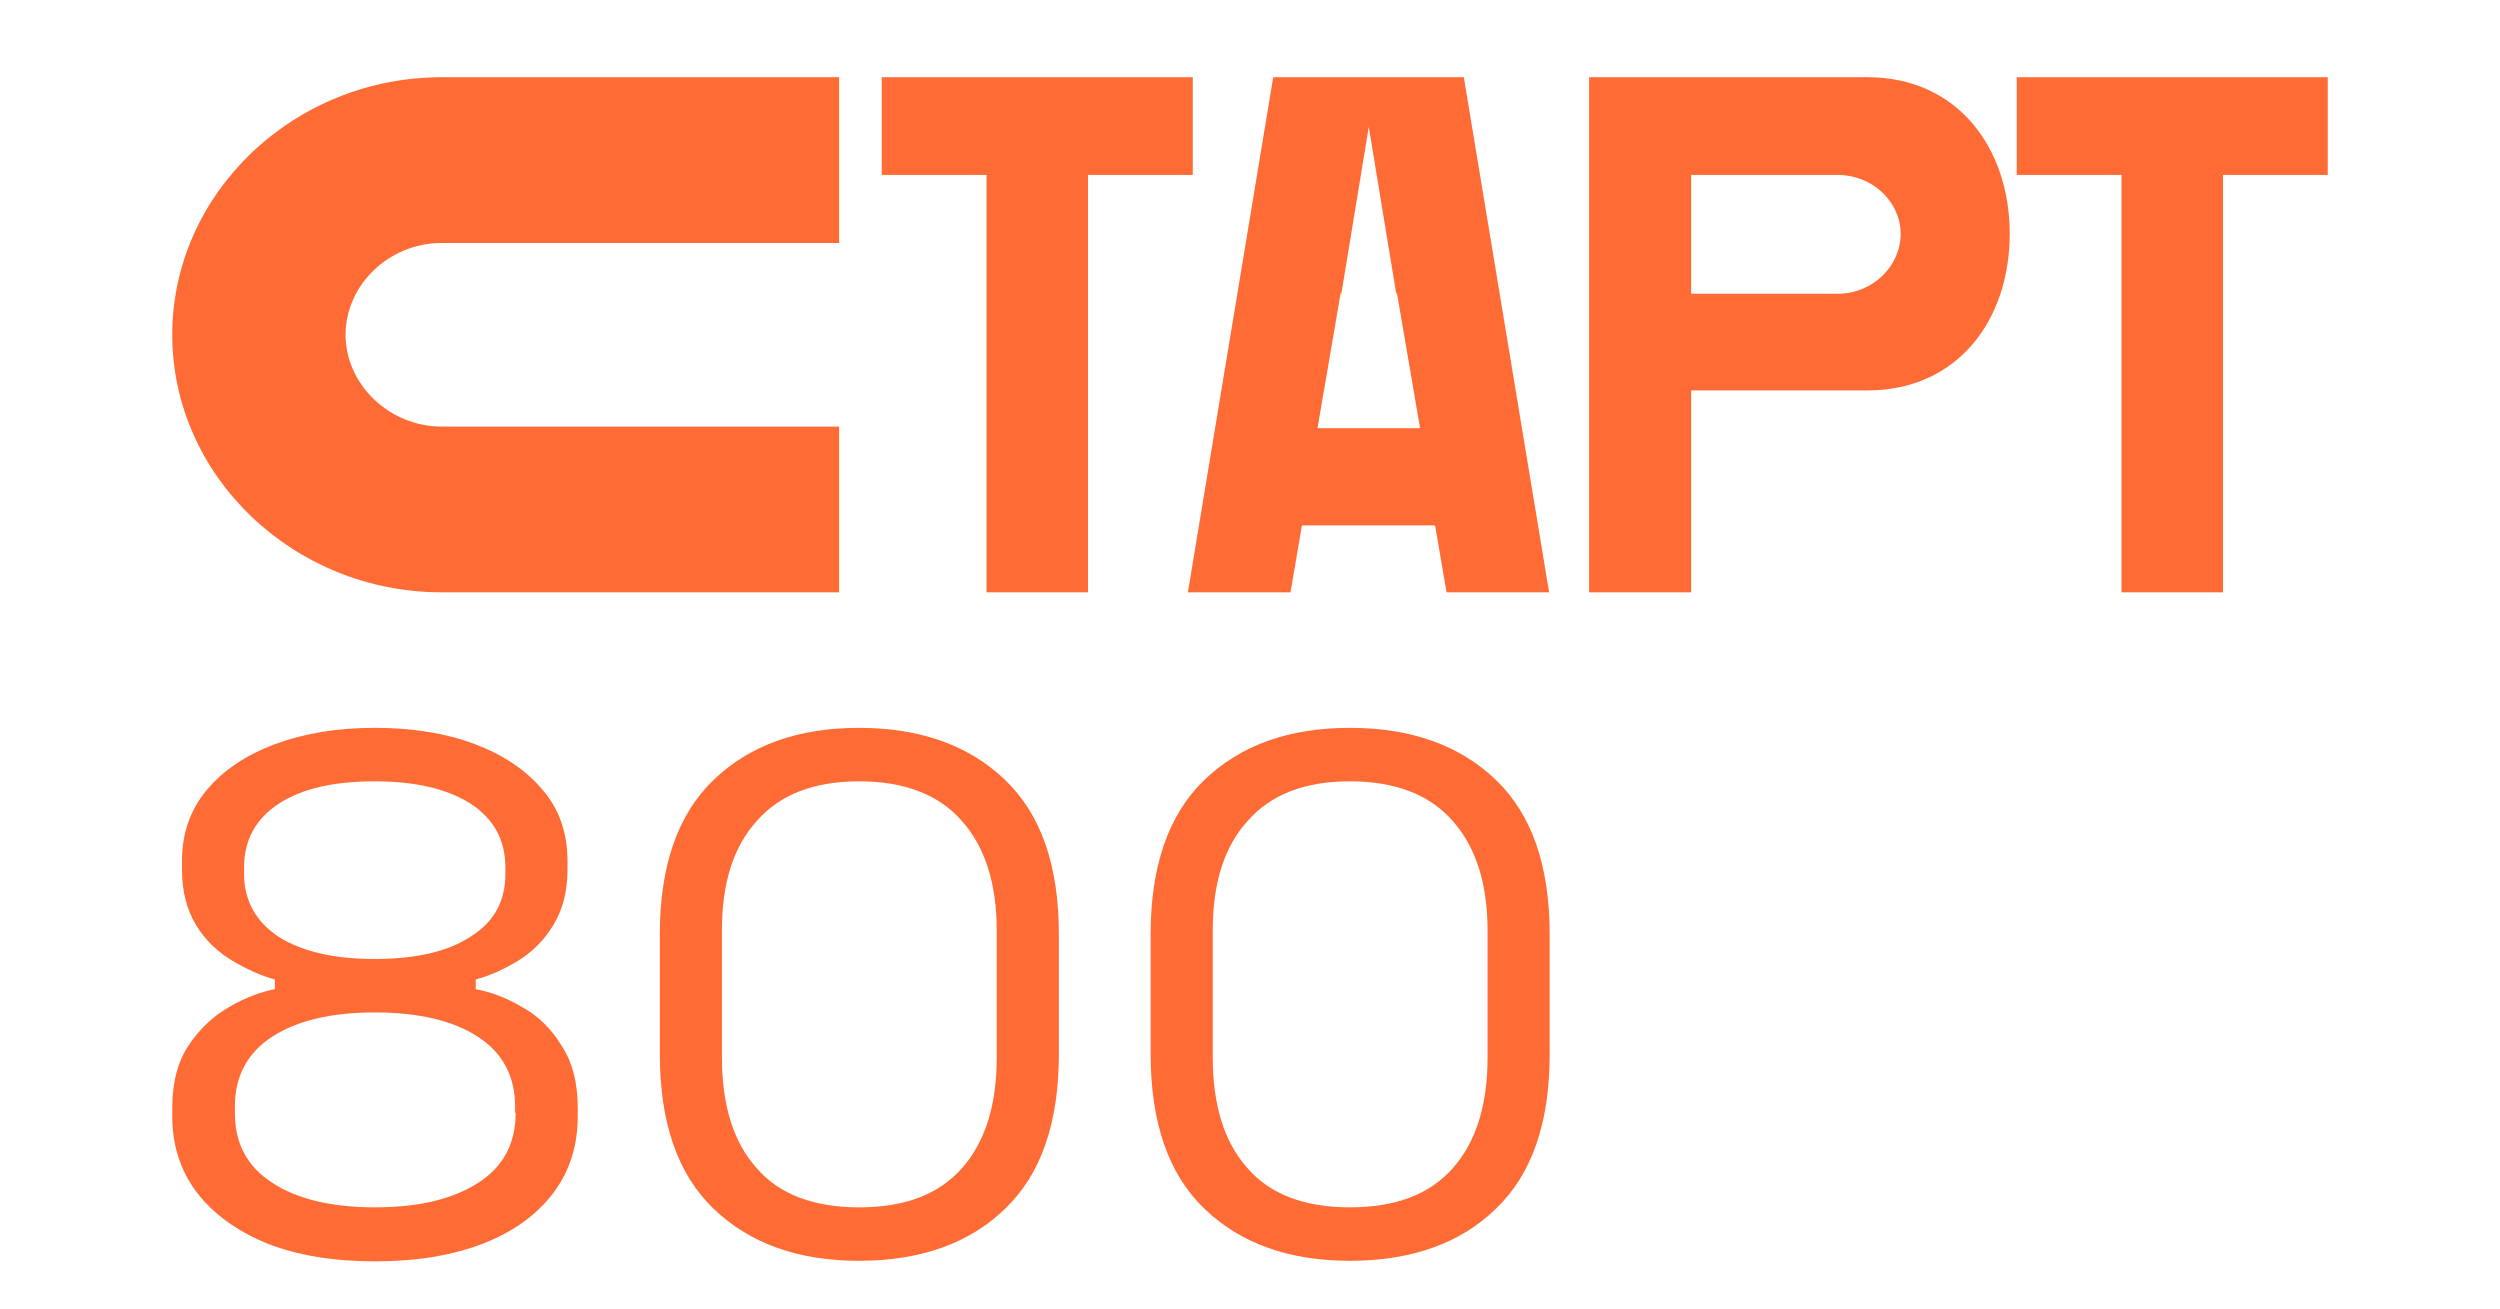
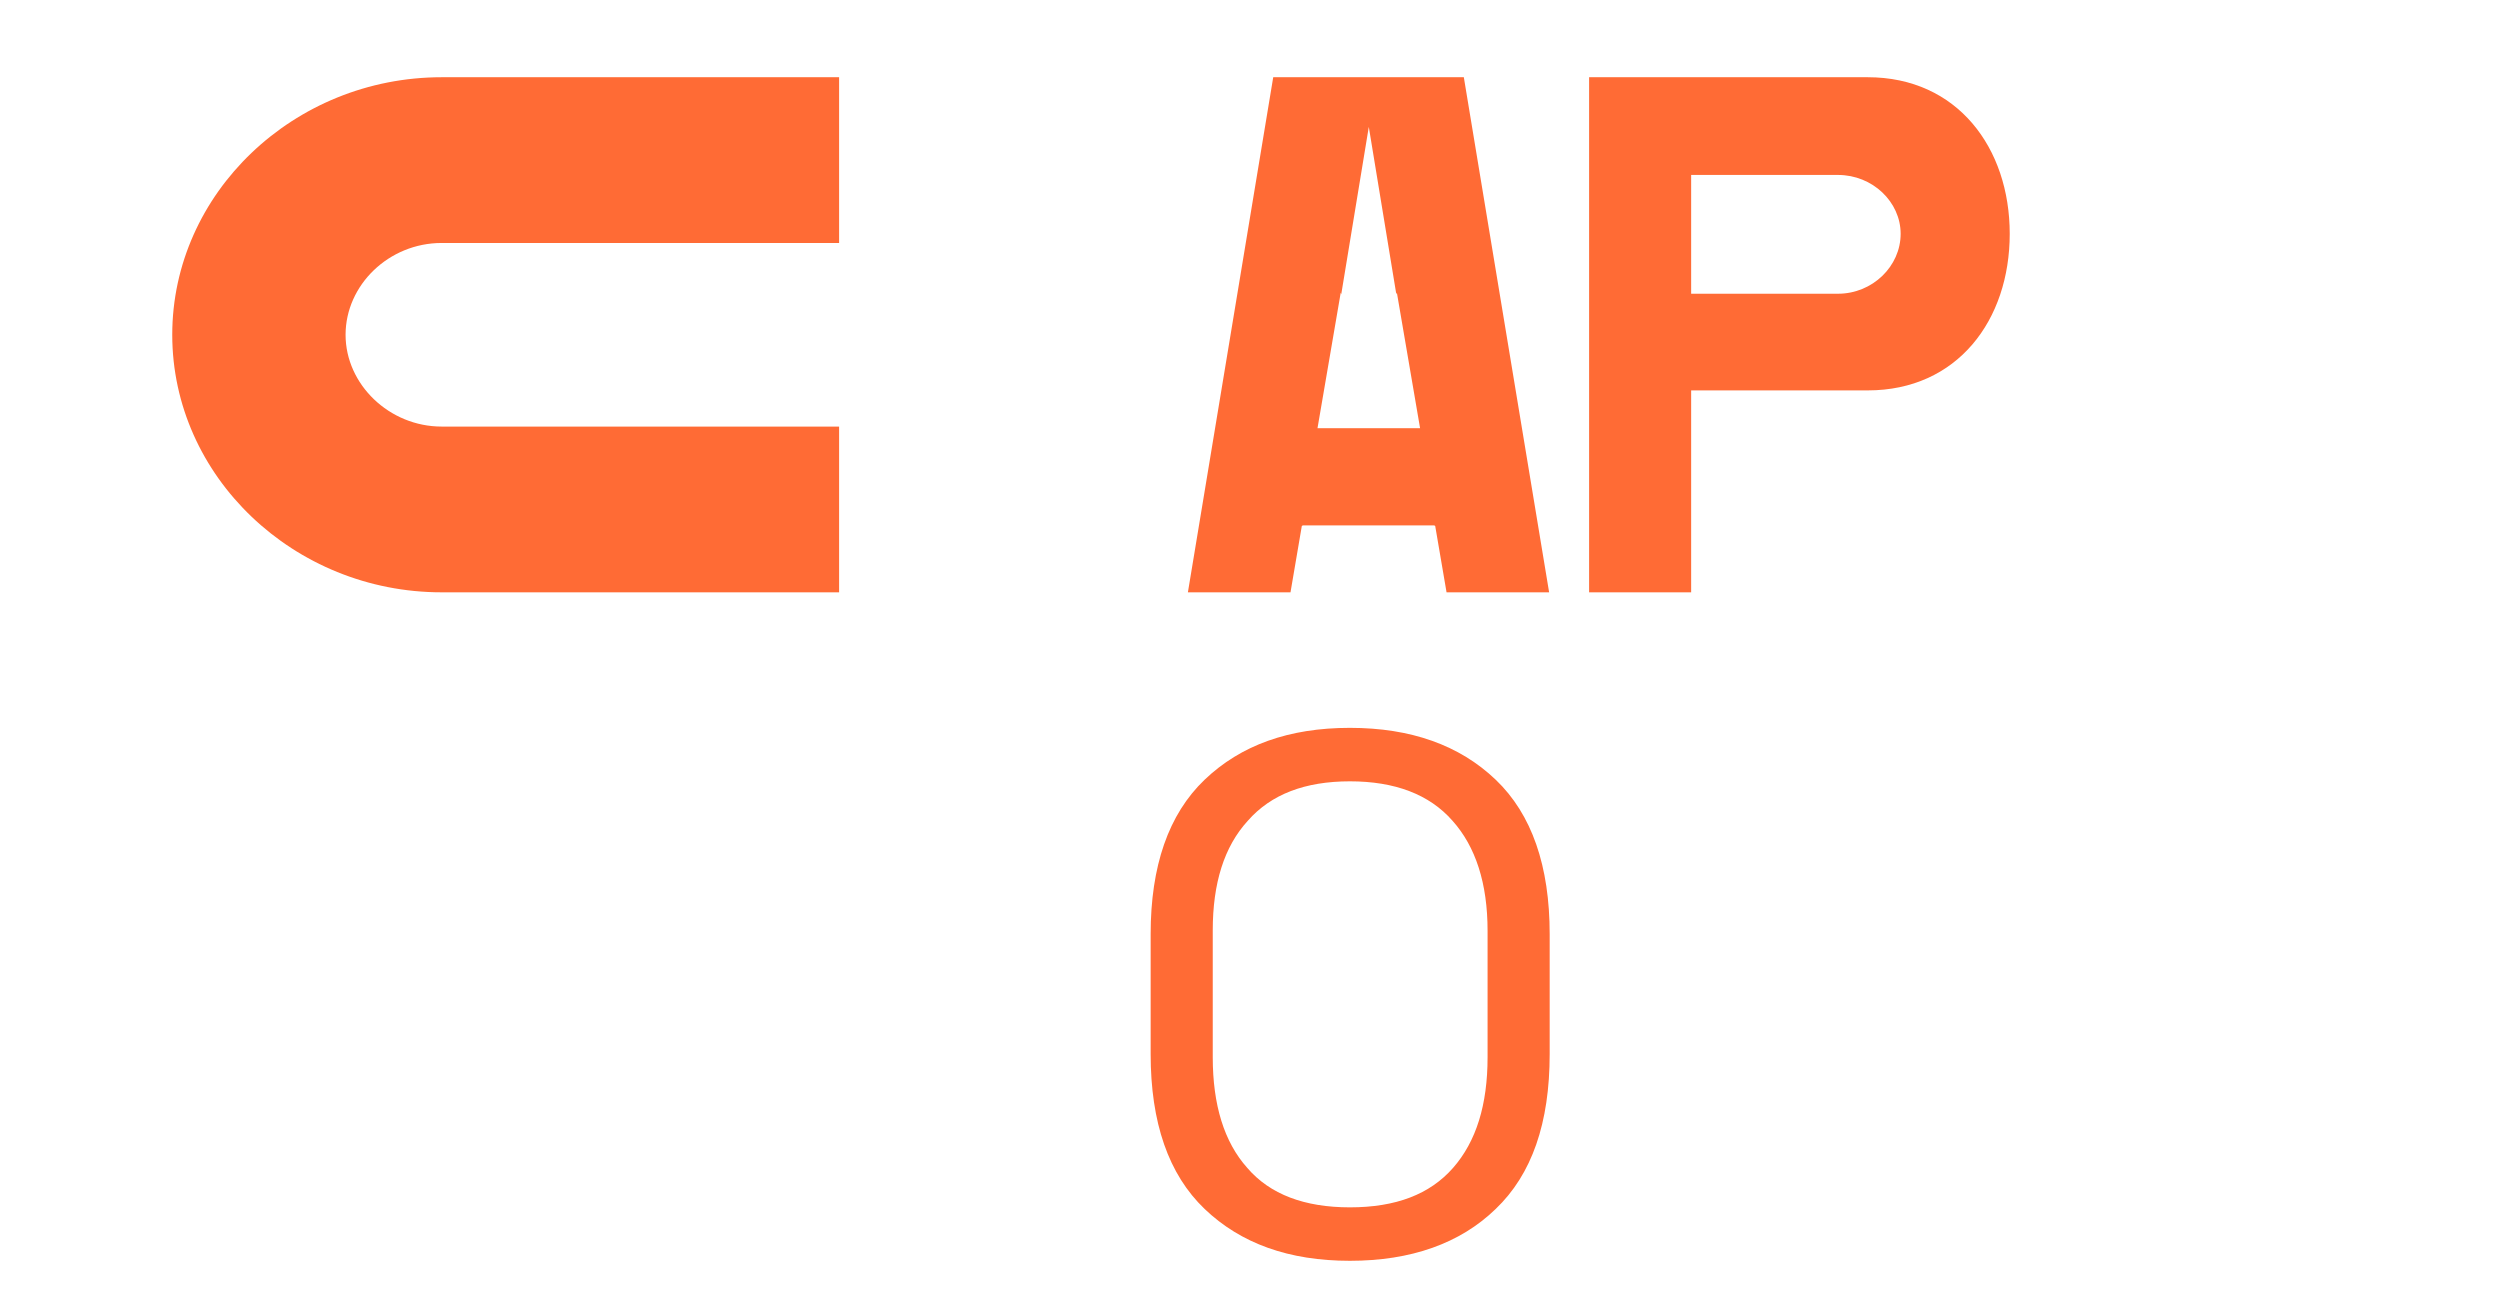
<svg xmlns="http://www.w3.org/2000/svg" viewBox="5445 4806 100 52.354" data-guides="{&quot;vertical&quot;:[],&quot;horizontal&quot;:[]}">
-   <path fill="#ff6b35" stroke="none" fill-opacity="1" stroke-width="1" stroke-opacity="1" font-size-adjust="none" class="st0" id="tSvgb2e018847b" title="Path 9" d="M 5465.842 4846.259 C 5465.216 4845.892 5464.611 4845.676 5464.028 4845.568C 5464.028 4845.438 5464.028 4845.309 5464.028 4845.179C 5464.59 4845.028 5465.173 4844.769 5465.734 4844.423C 5466.296 4844.078 5466.771 4843.603 5467.138 4842.998C 5467.505 4842.393 5467.7 4841.659 5467.7 4840.773C 5467.7 4840.665 5467.7 4840.557 5467.7 4840.449C 5467.7 4839.326 5467.376 4838.376 5466.706 4837.598C 5466.037 4836.799 5465.13 4836.194 5463.985 4835.762C 5462.84 4835.33 5461.501 4835.114 5459.989 4835.114C 5458.499 4835.114 5457.181 4835.33 5456.015 4835.762C 5454.849 4836.194 5453.942 4836.799 5453.272 4837.598C 5452.603 4838.397 5452.279 4839.348 5452.279 4840.449C 5452.279 4840.557 5452.279 4840.665 5452.279 4840.773C 5452.279 4841.659 5452.473 4842.393 5452.84 4842.998C 5453.207 4843.603 5453.704 4844.078 5454.287 4844.423C 5454.87 4844.769 5455.432 4845.028 5455.994 4845.179C 5455.994 4845.309 5455.994 4845.438 5455.994 4845.568C 5455.432 4845.676 5454.849 4845.892 5454.201 4846.259C 5453.553 4846.626 5453.013 4847.123 5452.559 4847.793C 5452.106 4848.462 5451.89 4849.305 5451.89 4850.32C 5451.89 4850.428 5451.89 4850.536 5451.89 4850.644C 5451.89 4851.81 5452.214 4852.825 5452.883 4853.711C 5453.553 4854.575 5454.482 4855.244 5455.691 4855.741C 5456.901 4856.216 5458.348 4856.454 5459.989 4856.454C 5461.674 4856.454 5463.099 4856.216 5464.33 4855.741C 5465.54 4855.266 5466.469 4854.596 5467.138 4853.711C 5467.786 4852.847 5468.11 4851.832 5468.11 4850.644C 5468.11 4850.536 5468.11 4850.428 5468.11 4850.32C 5468.11 4849.305 5467.894 4848.462 5467.441 4847.793C 5467.03 4847.123 5466.49 4846.605 5465.842 4846.259ZM 5454.762 4840.946 C 5454.762 4840.867 5454.762 4840.788 5454.762 4840.708C 5454.762 4839.585 5455.238 4838.743 5456.166 4838.138C 5457.095 4837.533 5458.391 4837.253 5459.989 4837.253C 5461.609 4837.253 5462.883 4837.555 5463.812 4838.138C 5464.741 4838.743 5465.216 4839.585 5465.216 4840.708C 5465.216 4840.788 5465.216 4840.867 5465.216 4840.946C 5465.216 4842.048 5464.762 4842.89 5463.812 4843.473C 5462.883 4844.078 5461.609 4844.359 5459.968 4844.359C 5458.348 4844.359 5457.073 4844.056 5456.145 4843.473C 5455.238 4842.868 5454.762 4842.026 5454.762 4840.946ZM 5465.626 4850.514 C 5465.626 4851.745 5465.13 4852.674 5464.114 4853.322C 5463.099 4853.97 5461.739 4854.294 5459.989 4854.294C 5458.283 4854.294 5456.901 4853.97 5455.907 4853.322C 5454.892 4852.674 5454.395 4851.745 5454.395 4850.514C 5454.395 4850.435 5454.395 4850.356 5454.395 4850.276C 5454.395 4849.045 5454.892 4848.117 5455.886 4847.469C 5456.879 4846.821 5458.261 4846.497 5459.989 4846.497C 5461.739 4846.497 5463.121 4846.821 5464.114 4847.469C 5465.108 4848.117 5465.605 4849.045 5465.605 4850.276C 5465.605 4850.356 5465.605 4850.435 5465.605 4850.514C 5465.612 4850.514 5465.619 4850.514 5465.626 4850.514Z" />
-   <path fill="#ff6b35" stroke="none" fill-opacity="1" stroke-width="1" stroke-opacity="1" font-size-adjust="none" class="st0" id="tSvg1530a3cd35e" title="Path 10" d="M 5479.363 4835.114 C 5476.922 4835.114 5475 4835.806 5473.553 4837.188C 5472.106 4838.57 5471.393 4840.644 5471.393 4843.365C 5471.393 4844.963 5471.393 4846.562 5471.393 4848.16C 5471.393 4850.903 5472.106 4852.976 5473.553 4854.359C 5475 4855.741 5476.922 4856.432 5479.363 4856.432C 5481.803 4856.432 5483.769 4855.741 5485.194 4854.359C 5486.641 4852.976 5487.354 4850.924 5487.354 4848.16C 5487.354 4846.562 5487.354 4844.963 5487.354 4843.365C 5487.354 4840.622 5486.641 4838.57 5485.194 4837.188C 5483.747 4835.806 5481.803 4835.114 5479.363 4835.114ZM 5484.87 4848.289 C 5484.87 4850.19 5484.417 4851.659 5483.488 4852.717C 5482.559 4853.775 5481.199 4854.294 5479.363 4854.294C 5477.549 4854.294 5476.166 4853.775 5475.259 4852.717C 5474.33 4851.68 5473.877 4850.19 5473.877 4848.289C 5473.877 4846.598 5473.877 4844.906 5473.877 4843.214C 5473.877 4841.335 5474.33 4839.866 5475.281 4838.829C 5476.21 4837.771 5477.57 4837.253 5479.363 4837.253C 5481.156 4837.253 5482.538 4837.771 5483.467 4838.829C 5484.395 4839.866 5484.87 4841.335 5484.87 4843.235C 5484.87 4844.92 5484.87 4846.605 5484.87 4848.289Z" />
  <path fill="#ff6b35" stroke="none" fill-opacity="1" stroke-width="1" stroke-opacity="1" font-size-adjust="none" class="st0" id="tSvg409ccd05af" title="Path 11" d="M 5504.827 4837.188 C 5503.38 4835.806 5501.436 4835.114 5498.996 4835.114C 5496.555 4835.114 5494.633 4835.806 5493.186 4837.188C 5491.739 4838.57 5491.026 4840.644 5491.026 4843.365C 5491.026 4844.963 5491.026 4846.562 5491.026 4848.16C 5491.026 4850.903 5491.739 4852.976 5493.186 4854.359C 5494.633 4855.741 5496.555 4856.432 5498.996 4856.432C 5501.436 4856.432 5503.402 4855.741 5504.827 4854.359C 5506.274 4852.976 5506.987 4850.924 5506.987 4848.16C 5506.987 4846.562 5506.987 4844.963 5506.987 4843.365C 5506.987 4840.644 5506.274 4838.57 5504.827 4837.188ZM 5504.503 4848.289 C 5504.503 4850.19 5504.05 4851.659 5503.121 4852.717C 5502.192 4853.775 5500.832 4854.294 5498.996 4854.294C 5497.181 4854.294 5495.799 4853.775 5494.892 4852.717C 5493.963 4851.68 5493.51 4850.19 5493.51 4848.289C 5493.51 4846.598 5493.51 4844.906 5493.51 4843.214C 5493.51 4841.335 5493.963 4839.866 5494.914 4838.829C 5495.842 4837.771 5497.203 4837.253 5498.996 4837.253C 5500.788 4837.253 5502.171 4837.771 5503.099 4838.829C 5504.028 4839.866 5504.503 4841.335 5504.503 4843.235C 5504.503 4844.92 5504.503 4846.605 5504.503 4848.289Z" />
  <path fill="#ff6b35" stroke="none" fill-opacity="1" stroke-width="1" stroke-opacity="1" font-size-adjust="none" class="st0" id="tSvg13b48325e6c" title="Path 12" d="M 5451.89 4819.391 C 5451.89 4825.05 5456.749 4829.693 5462.667 4829.693C 5467.966 4829.693 5473.265 4829.693 5478.564 4829.693C 5478.564 4827.483 5478.564 4825.273 5478.564 4823.063C 5473.265 4823.063 5467.966 4823.063 5462.667 4823.063C 5460.572 4823.063 5458.823 4821.378 5458.823 4819.391C 5458.823 4817.404 5460.551 4815.719 5462.667 4815.719C 5467.966 4815.719 5473.265 4815.719 5478.564 4815.719C 5478.564 4813.509 5478.564 4811.299 5478.564 4809.089C 5473.265 4809.089 5467.966 4809.089 5462.667 4809.089C 5456.749 4809.089 5451.89 4813.732 5451.89 4819.391Z" />
-   <path fill="#ff6b35" stroke="none" fill-opacity="1" stroke-width="1" stroke-opacity="1" font-size-adjust="none" class="st0" id="tSvg15ee073b984" title="Path 13" d="M 5492.711 4809.089 C 5488.564 4809.089 5484.417 4809.089 5480.27 4809.089C 5480.27 4810.392 5480.27 4811.695 5480.27 4812.998C 5481.667 4812.998 5483.063 4812.998 5484.46 4812.998C 5484.46 4818.563 5484.46 4824.128 5484.46 4829.693C 5485.814 4829.693 5487.167 4829.693 5488.521 4829.693C 5488.521 4824.128 5488.521 4818.563 5488.521 4812.998C 5489.917 4812.998 5491.314 4812.998 5492.711 4812.998C 5492.711 4811.695 5492.711 4810.392 5492.711 4809.089Z" />
  <path fill="#ff6b35" stroke="none" fill-opacity="1" stroke-width="1" stroke-opacity="1" font-size-adjust="none" class="st0" id="tSvgec54fb5f5f" title="Path 14" d="M 5519.708 4809.089 C 5515.994 4809.089 5512.279 4809.089 5508.564 4809.089C 5508.564 4815.957 5508.564 4822.825 5508.564 4829.693C 5509.924 4829.693 5511.285 4829.693 5512.646 4829.693C 5512.646 4827.001 5512.646 4824.308 5512.646 4821.616C 5515 4821.616 5517.354 4821.616 5519.708 4821.616C 5523.294 4821.616 5525.389 4818.808 5525.389 4815.352C 5525.389 4811.918 5523.294 4809.089 5519.708 4809.089ZM 5518.521 4817.749 C 5516.562 4817.749 5514.604 4817.749 5512.646 4817.749C 5512.646 4816.166 5512.646 4814.582 5512.646 4812.998C 5514.604 4812.998 5516.562 4812.998 5518.521 4812.998C 5519.903 4812.998 5521.026 4814.078 5521.026 4815.352C 5521.026 4816.648 5519.903 4817.749 5518.521 4817.749Z" />
-   <path fill="#ff6b35" stroke="none" fill-opacity="1" stroke-width="1" stroke-opacity="1" font-size-adjust="none" class="st0" id="tSvg14e3f85e5c6" title="Path 15" d="M 5525.67 4809.089 C 5525.67 4810.392 5525.67 4811.695 5525.67 4812.998C 5527.066 4812.998 5528.463 4812.998 5529.86 4812.998C 5529.86 4818.563 5529.86 4824.128 5529.86 4829.693C 5531.213 4829.693 5532.567 4829.693 5533.92 4829.693C 5533.92 4824.128 5533.92 4818.563 5533.92 4812.998C 5535.317 4812.998 5536.713 4812.998 5538.11 4812.998C 5538.11 4811.695 5538.11 4810.392 5538.11 4809.089C 5533.963 4809.089 5529.816 4809.089 5525.67 4809.089Z" />
  <path fill="#ff6b35" stroke="none" fill-opacity="1" stroke-width="1" stroke-opacity="1" font-size-adjust="none" class="st0" id="tSvg70bd11ae5d" title="Path 16" d="M 5500.076 4809.089 C 5499.86 4809.089 5499.644 4809.089 5499.428 4809.089C 5498.261 4809.089 5497.095 4809.089 5495.929 4809.089C 5494.791 4815.957 5493.654 4822.825 5492.516 4829.693C 5493.884 4829.693 5495.252 4829.693 5496.62 4829.693C 5496.771 4828.808 5496.922 4827.922 5497.073 4827.037C 5497.081 4827.037 5497.088 4827.037 5497.095 4827.037C 5497.095 4827.03 5497.095 4827.022 5497.095 4827.015C 5498.859 4827.015 5500.623 4827.015 5502.387 4827.015C 5502.387 4827.022 5502.387 4827.03 5502.387 4827.037C 5502.394 4827.037 5502.401 4827.037 5502.408 4827.037C 5502.559 4827.922 5502.711 4828.808 5502.862 4829.693C 5504.23 4829.693 5505.598 4829.693 5506.965 4829.693C 5505.828 4822.825 5504.69 4815.957 5503.553 4809.089C 5502.394 4809.089 5501.235 4809.089 5500.076 4809.089ZM 5501.739 4823.127 C 5501.739 4823.127 5501.739 4823.127 5501.739 4823.127C 5500.407 4823.127 5499.075 4823.127 5497.743 4823.127C 5497.743 4823.127 5497.743 4823.127 5497.743 4823.127C 5497.729 4823.127 5497.714 4823.127 5497.7 4823.127C 5498.009 4821.32 5498.319 4819.513 5498.629 4817.706C 5498.636 4817.728 5498.643 4817.749 5498.65 4817.771C 5499.017 4815.539 5499.384 4813.307 5499.752 4811.076C 5500.119 4813.307 5500.486 4815.539 5500.853 4817.771C 5500.86 4817.749 5500.868 4817.728 5500.875 4817.706C 5501.184 4819.513 5501.494 4821.32 5501.803 4823.127C 5501.782 4823.127 5501.76 4823.127 5501.739 4823.127Z" />
  <defs />
</svg>